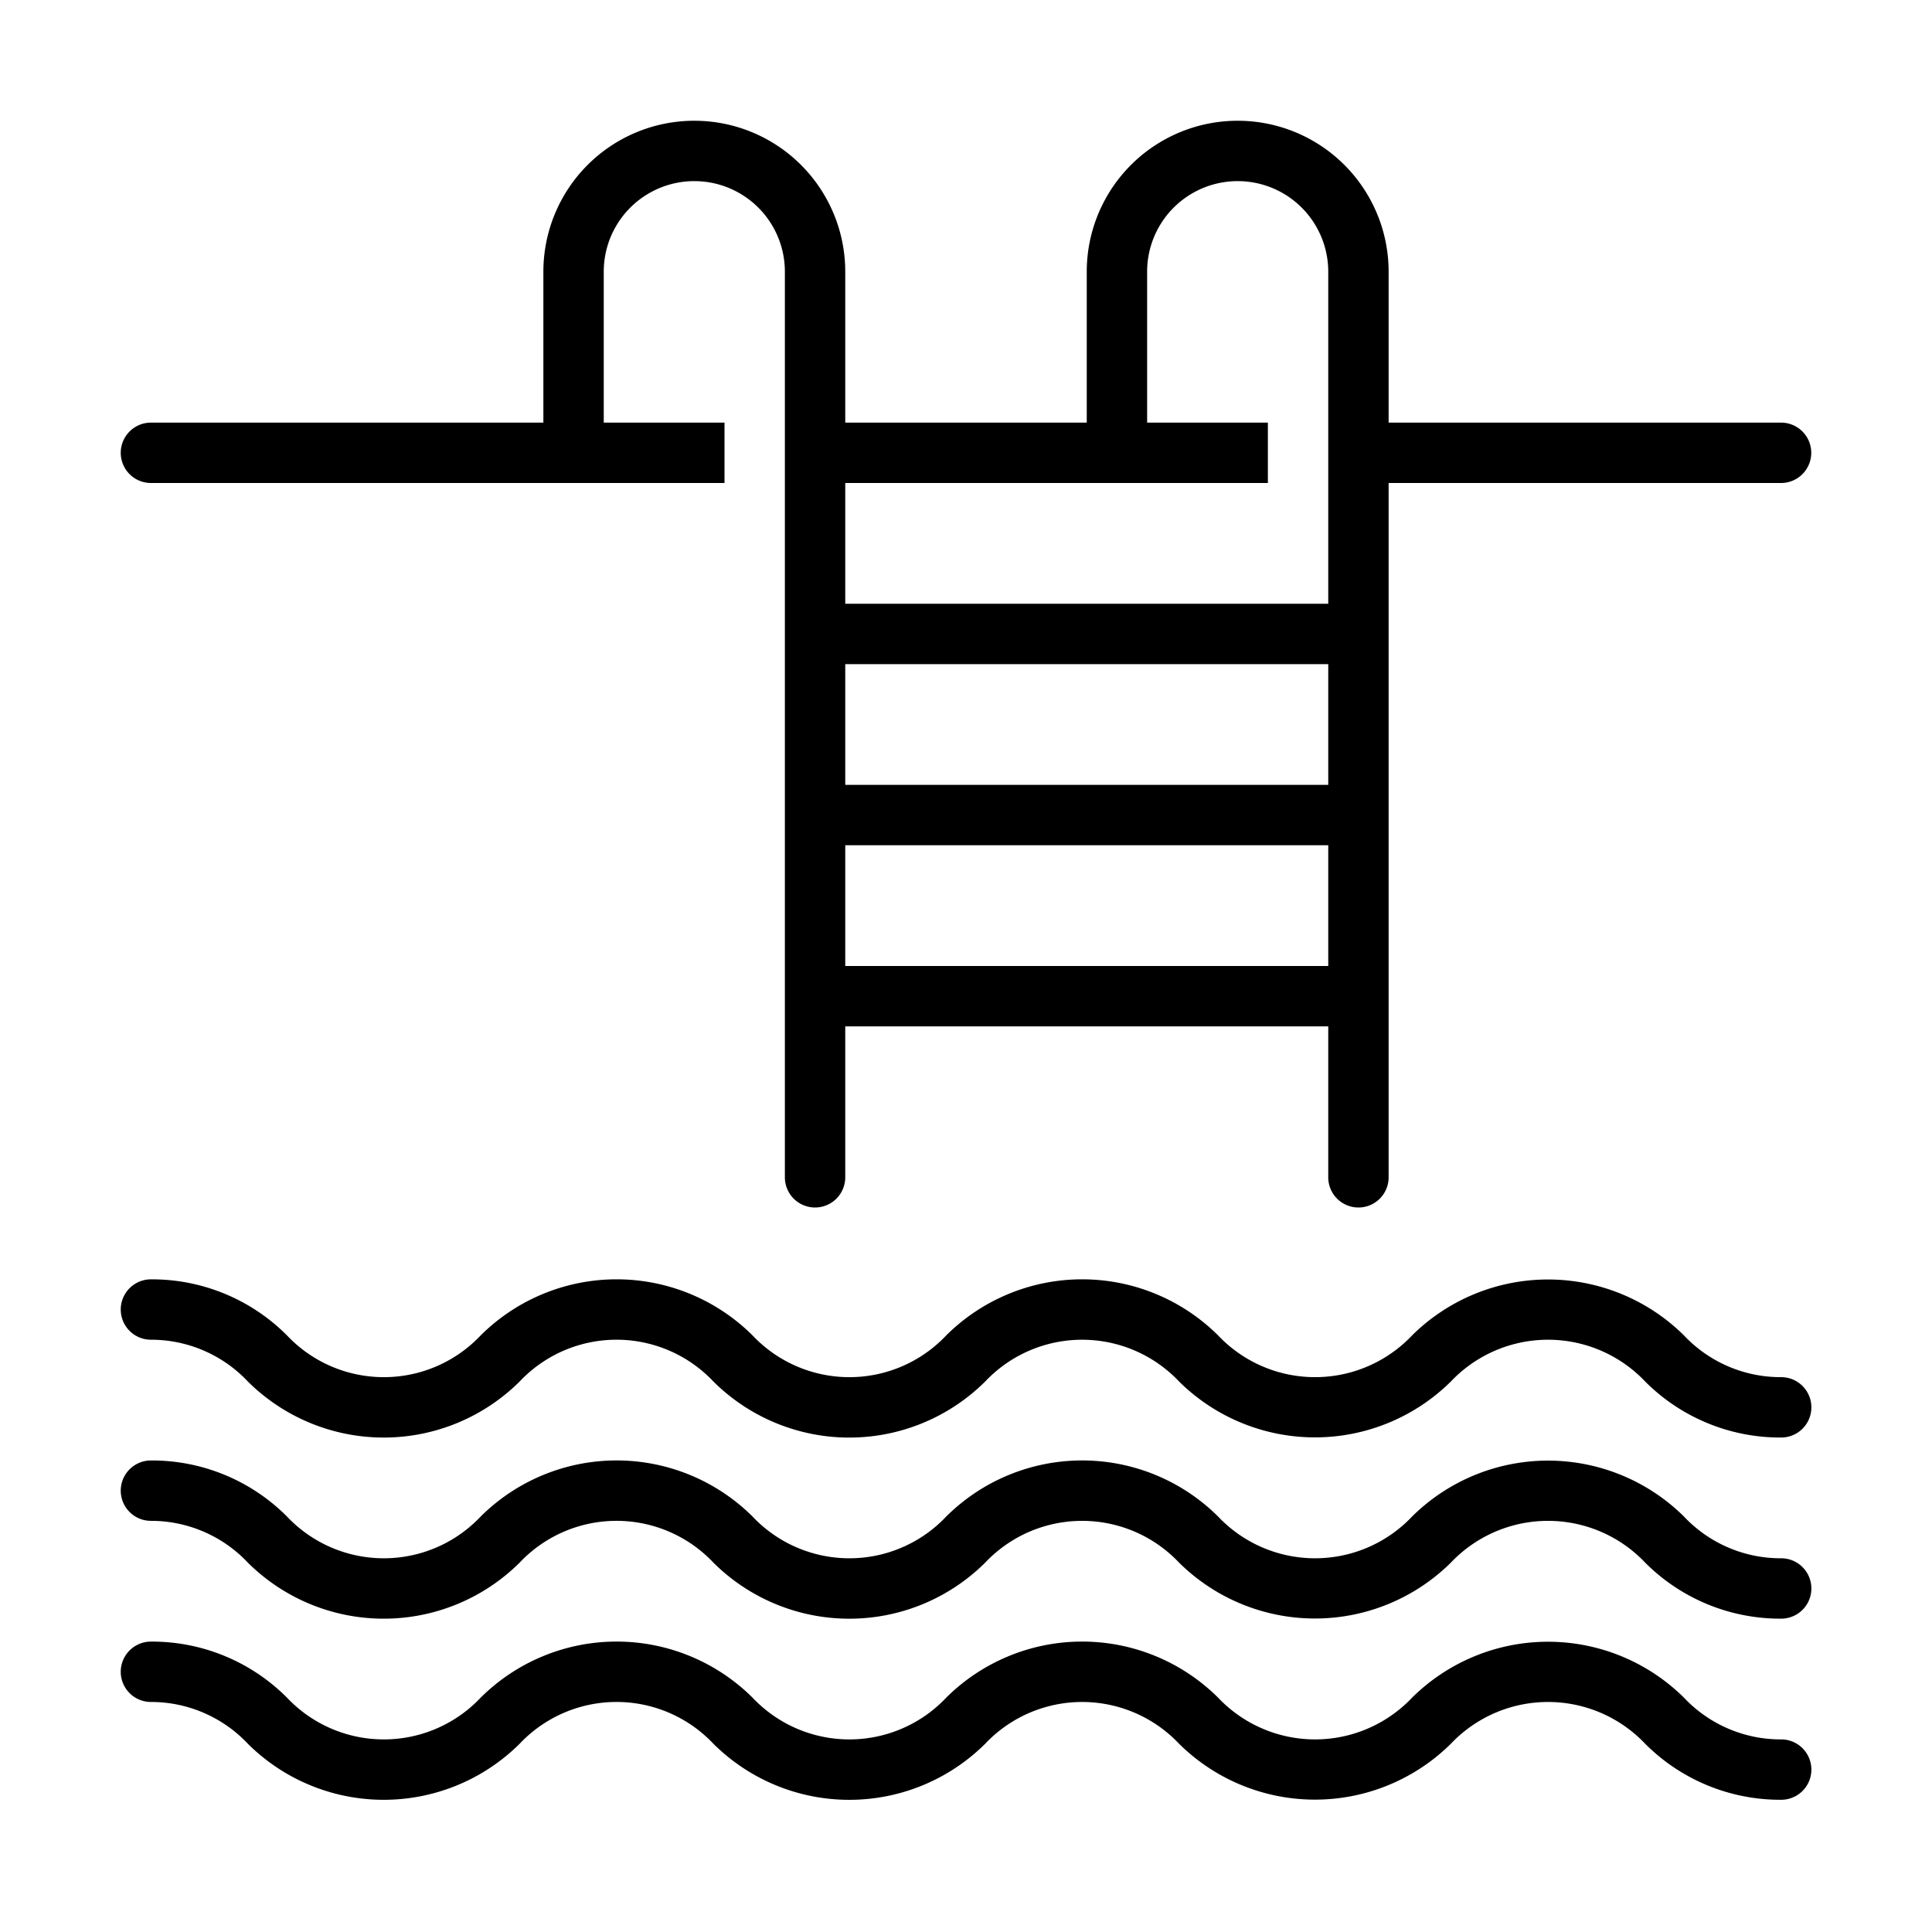
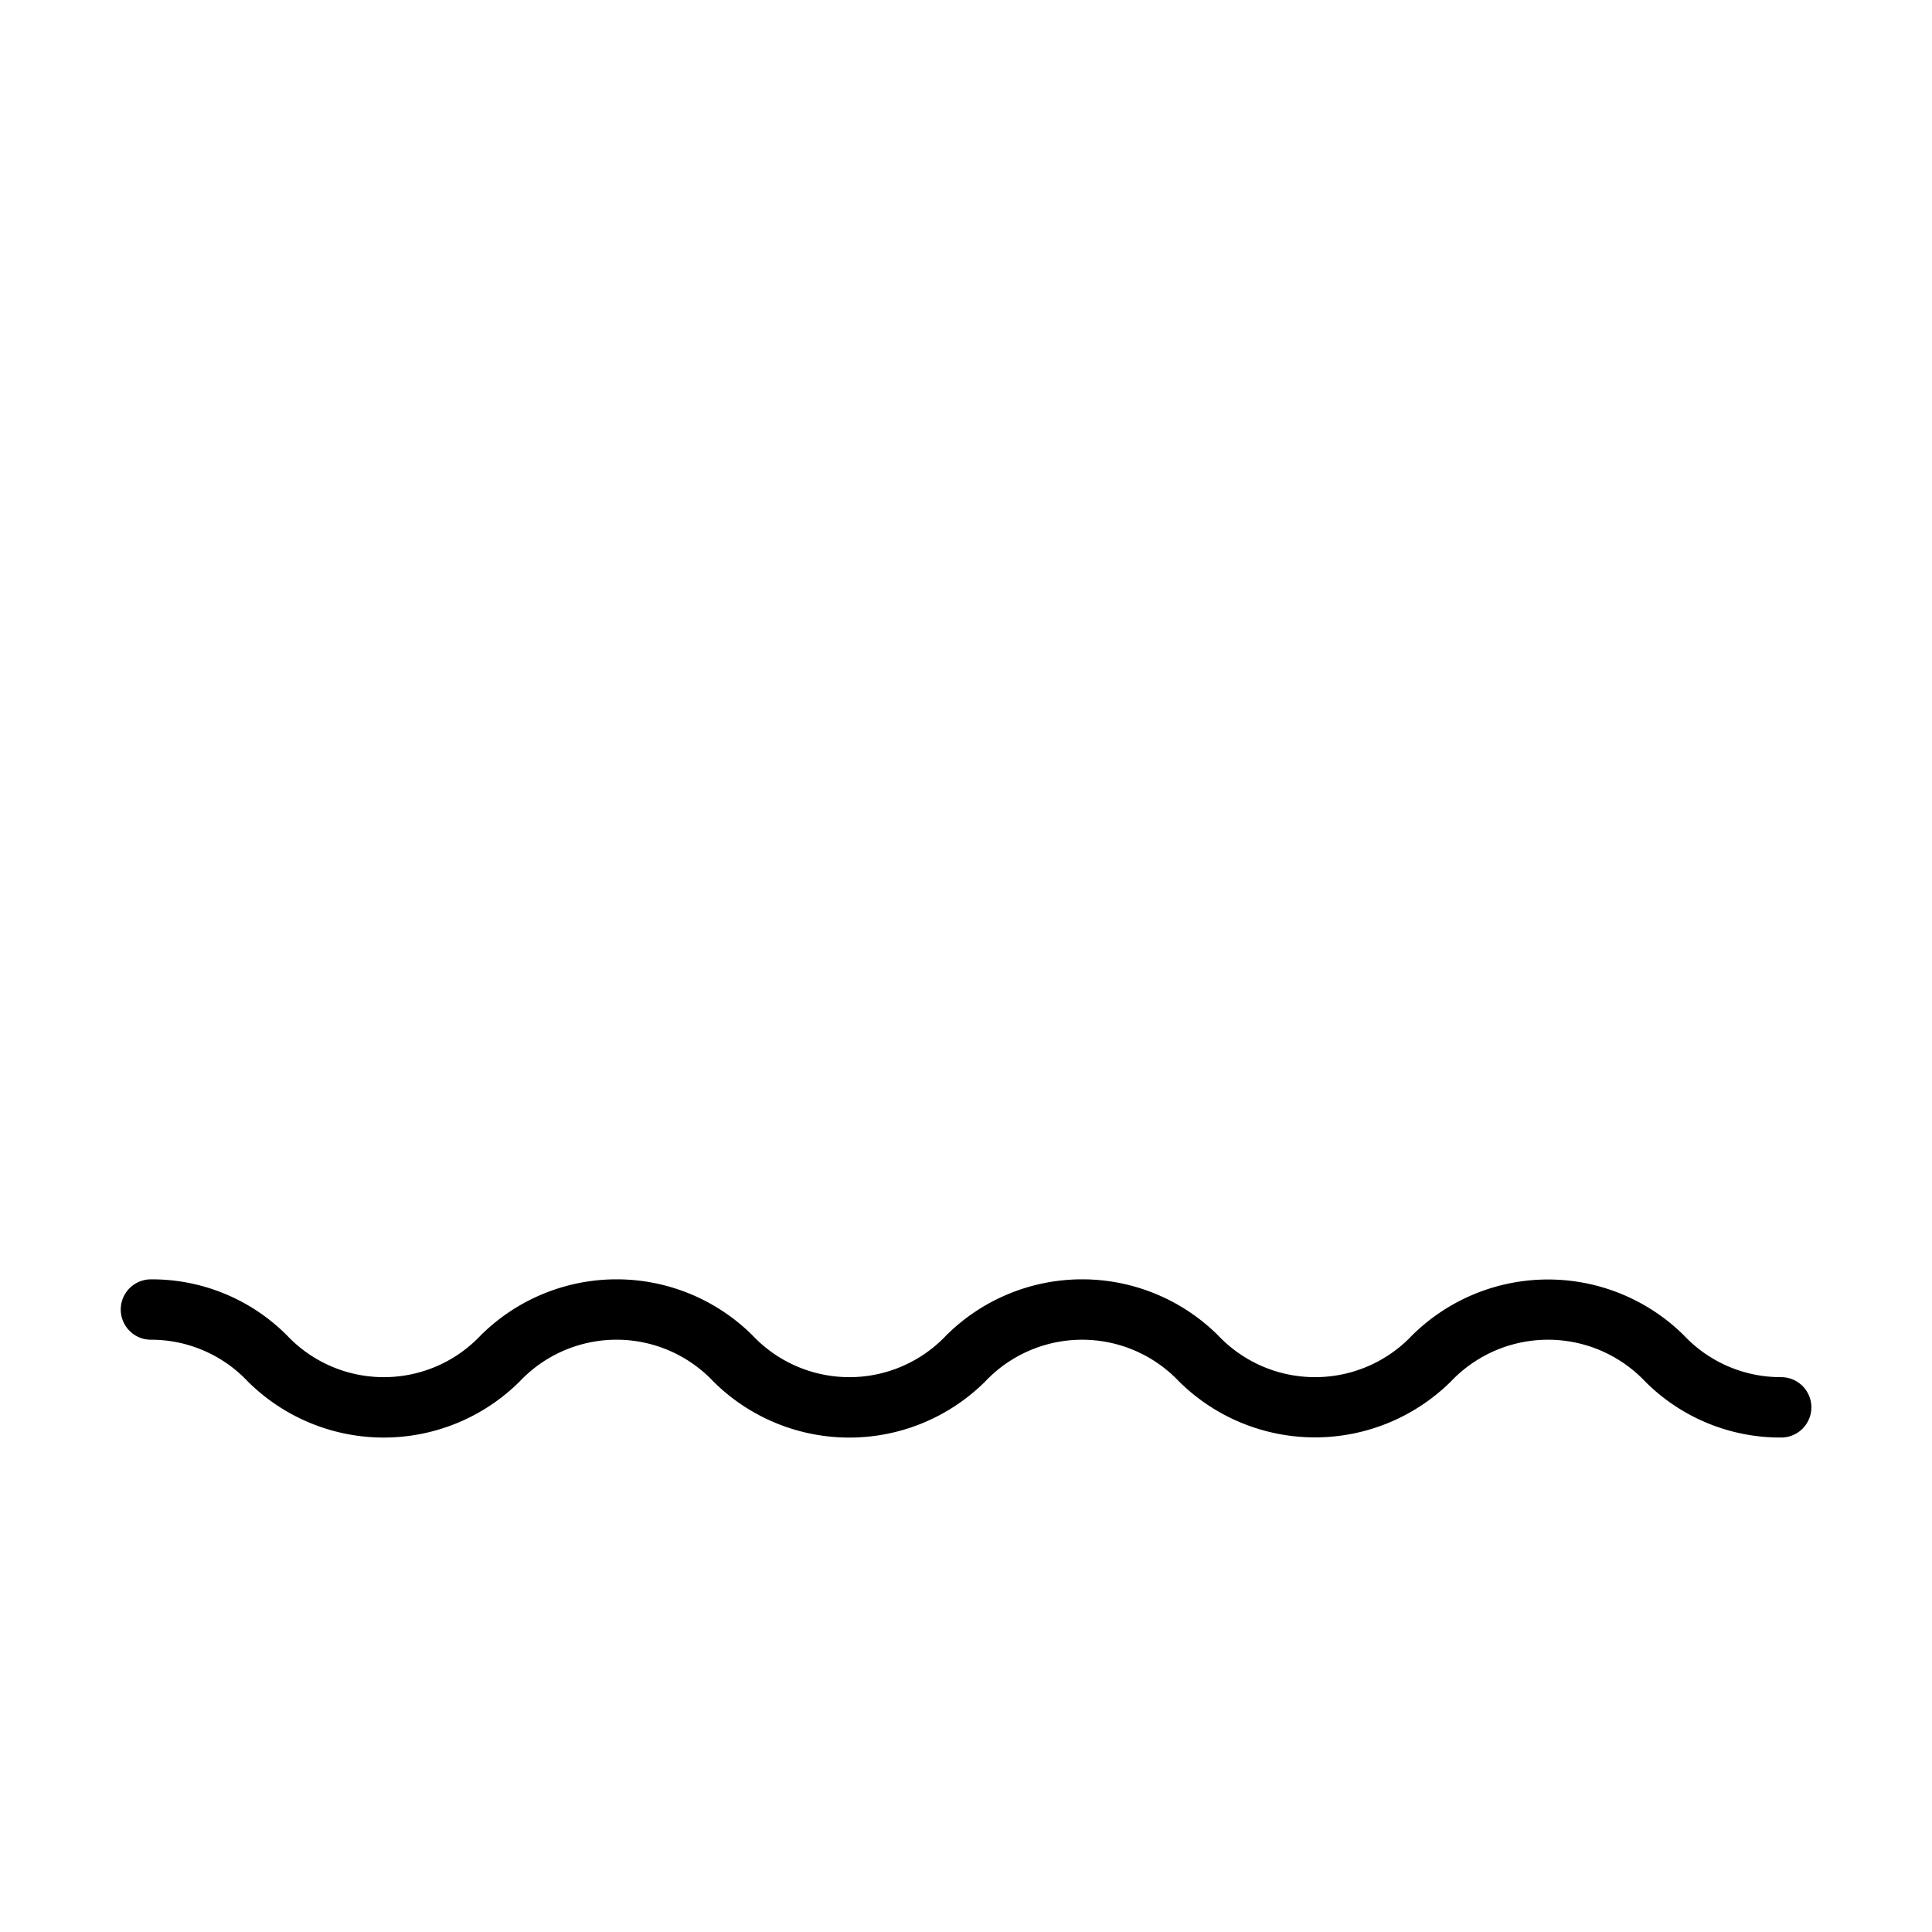
<svg xmlns="http://www.w3.org/2000/svg" viewBox="0 0 32 32">
  <title>Artboard-22</title>
  <g id="Swimming">
-     <path d="M2.5,8H12V7H10V4.5a1.5,1.5,0,0,1,3,0v15a.5.5,0,0,0,1,0V17h8v2.5a.5.5,0,0,0,1,0V8h6.5a.5.5,0,0,0,0-1H23V4.5a2.5,2.5,0,0,0-5,0V7H14V4.5a2.5,2.5,0,0,0-5,0V7H2.5a.5.5,0,0,0,0,1ZM22,16H14V14h8Zm0-3H14V11h8ZM21,8V7H19V4.5a1.5,1.5,0,0,1,3,0V10H14V8Z" />
    <path d="M29.5,22.81a2.2,2.2,0,0,1-1.61-.693,3.2,3.2,0,0,0-4.5,0,2.212,2.212,0,0,1-3.216,0,3.193,3.193,0,0,0-4.5,0,2.206,2.206,0,0,1-3.211,0,3.193,3.193,0,0,0-4.5,0,2.206,2.206,0,0,1-3.211,0A3.155,3.155,0,0,0,2.5,21.19a.5.5,0,0,0,0,1,2.2,2.2,0,0,1,1.606.693,3.193,3.193,0,0,0,4.5,0,2.206,2.206,0,0,1,3.211,0,3.192,3.192,0,0,0,4.5,0,2.209,2.209,0,0,1,3.213,0,3.2,3.2,0,0,0,4.5,0,2.217,2.217,0,0,1,3.22,0,3.159,3.159,0,0,0,2.252.927.5.5,0,0,0,0-1Z" />
-     <path d="M29.5,25.81a2.2,2.2,0,0,1-1.61-.693,3.2,3.2,0,0,0-4.5,0,2.212,2.212,0,0,1-3.216,0,3.193,3.193,0,0,0-4.5,0,2.206,2.206,0,0,1-3.211,0,3.193,3.193,0,0,0-4.5,0,2.206,2.206,0,0,1-3.211,0A3.155,3.155,0,0,0,2.5,24.19a.5.5,0,0,0,0,1,2.2,2.2,0,0,1,1.606.693,3.193,3.193,0,0,0,4.5,0,2.206,2.206,0,0,1,3.211,0,3.192,3.192,0,0,0,4.5,0,2.209,2.209,0,0,1,3.213,0,3.2,3.2,0,0,0,4.5,0,2.217,2.217,0,0,1,3.22,0,3.159,3.159,0,0,0,2.252.927.5.5,0,0,0,0-1Z" />
-     <path d="M29.5,28.81a2.2,2.2,0,0,1-1.61-.693,3.2,3.2,0,0,0-4.5,0,2.212,2.212,0,0,1-3.216,0,3.193,3.193,0,0,0-4.5,0,2.206,2.206,0,0,1-3.211,0,3.193,3.193,0,0,0-4.5,0,2.206,2.206,0,0,1-3.211,0A3.155,3.155,0,0,0,2.5,27.19a.5.5,0,0,0,0,1,2.2,2.2,0,0,1,1.606.693,3.193,3.193,0,0,0,4.5,0,2.206,2.206,0,0,1,3.211,0,3.192,3.192,0,0,0,4.5,0,2.209,2.209,0,0,1,3.213,0,3.2,3.2,0,0,0,4.5,0,2.217,2.217,0,0,1,3.22,0,3.159,3.159,0,0,0,2.252.927.5.5,0,0,0,0-1Z" />
  </g>
</svg>